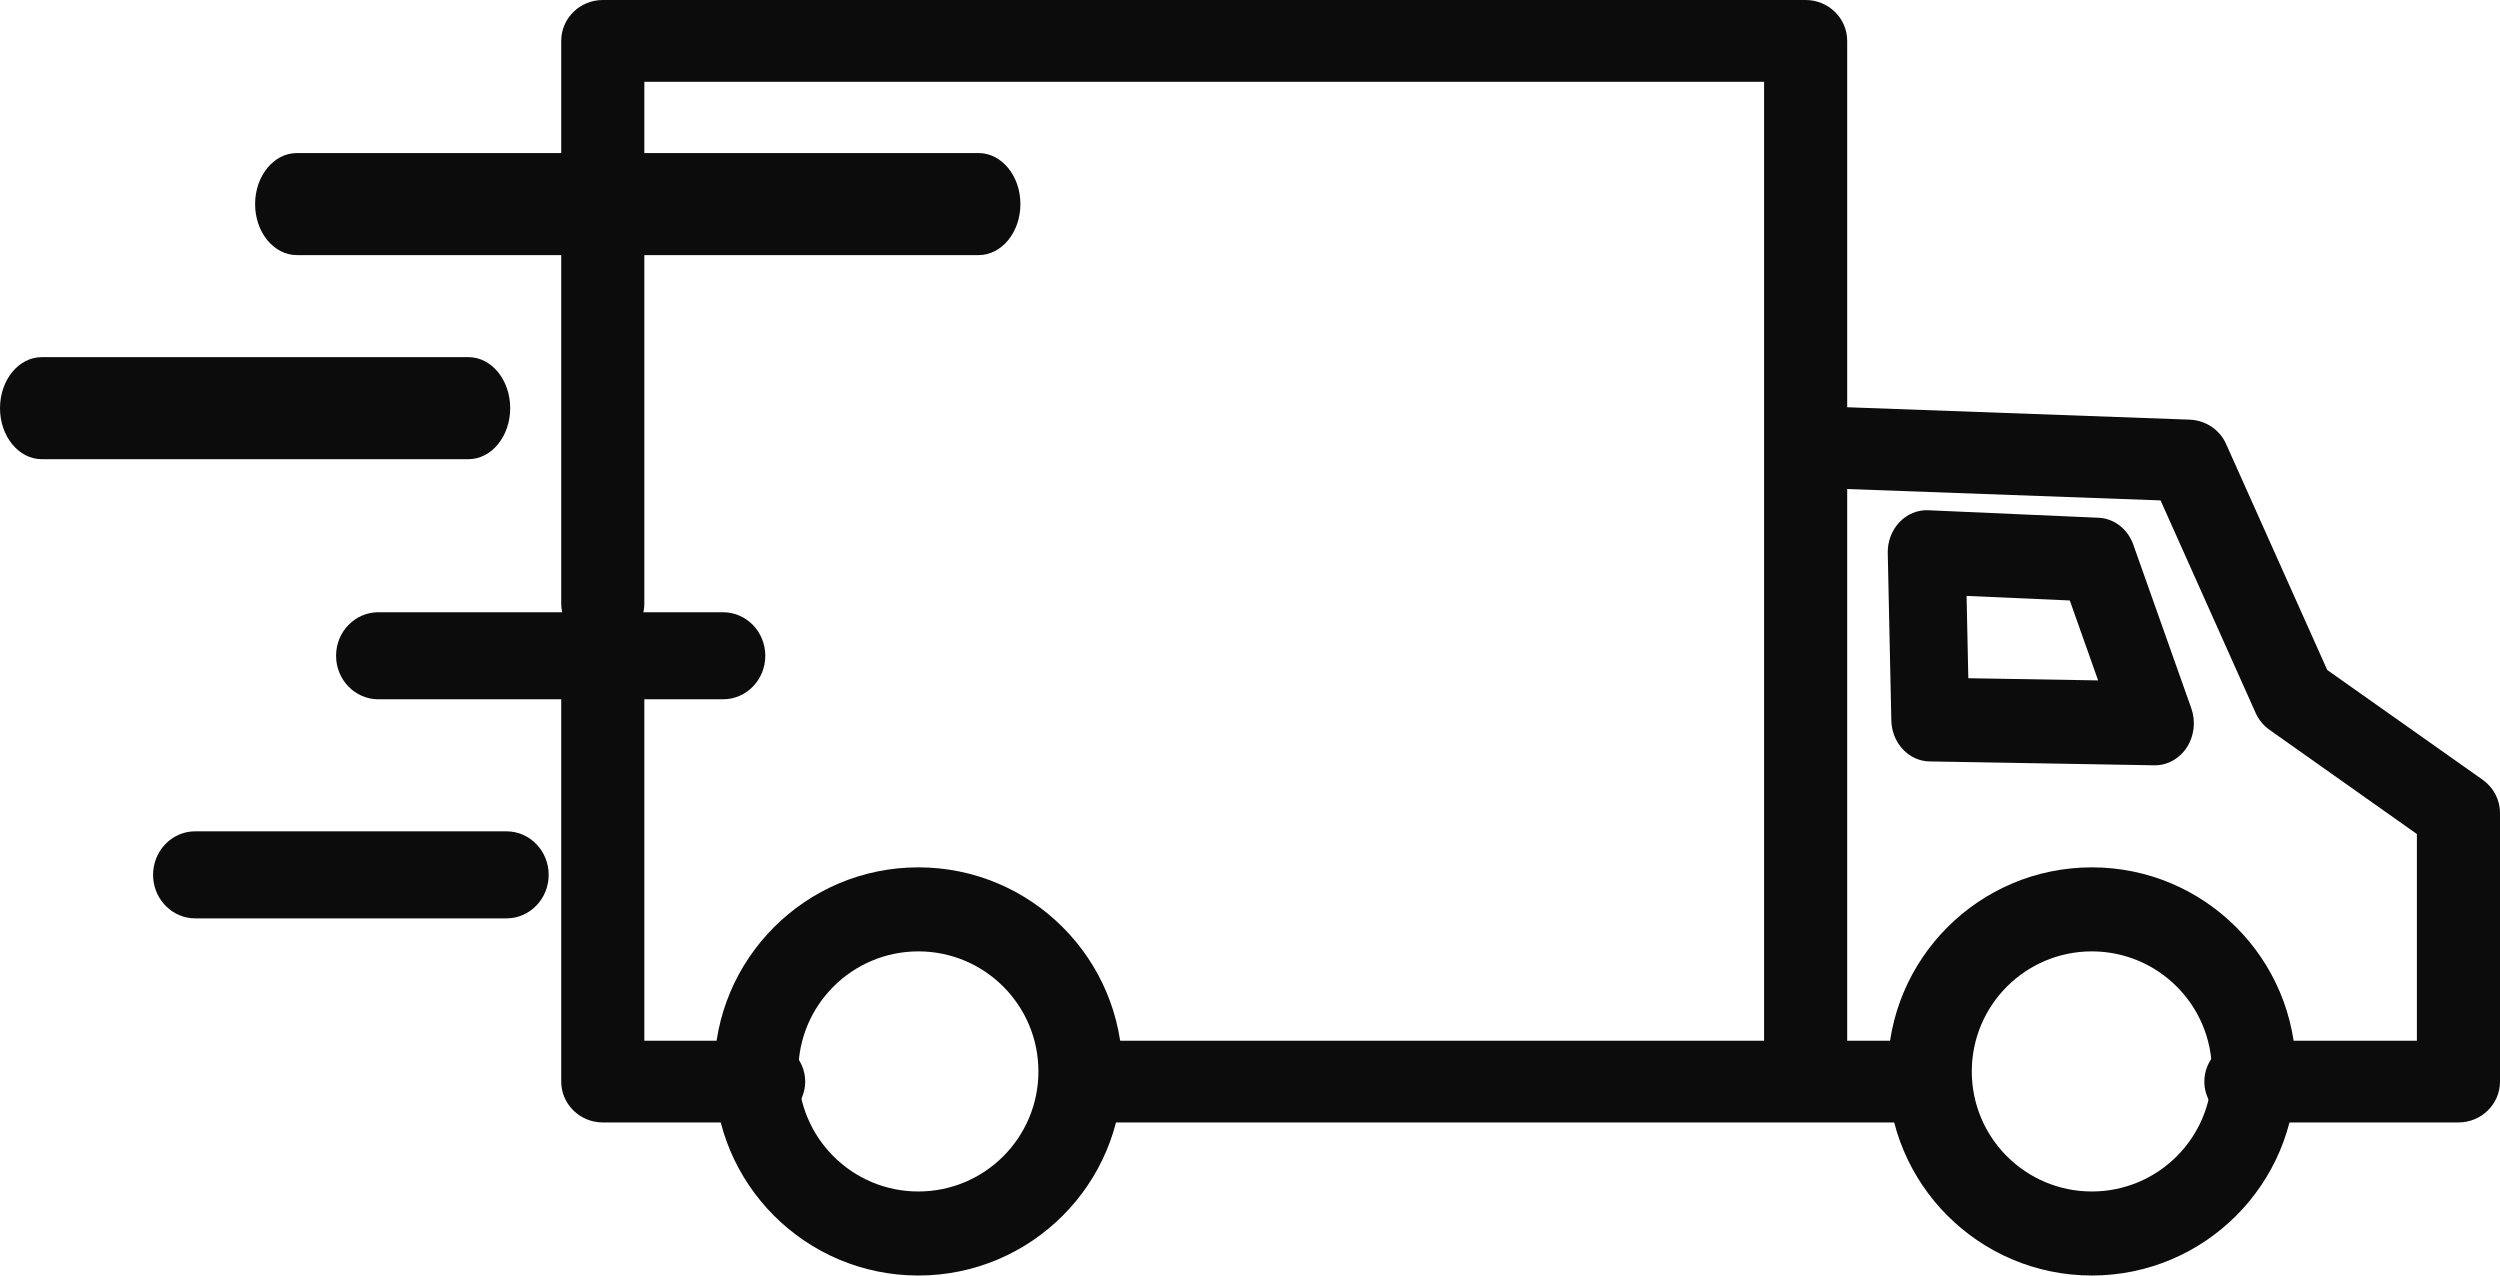
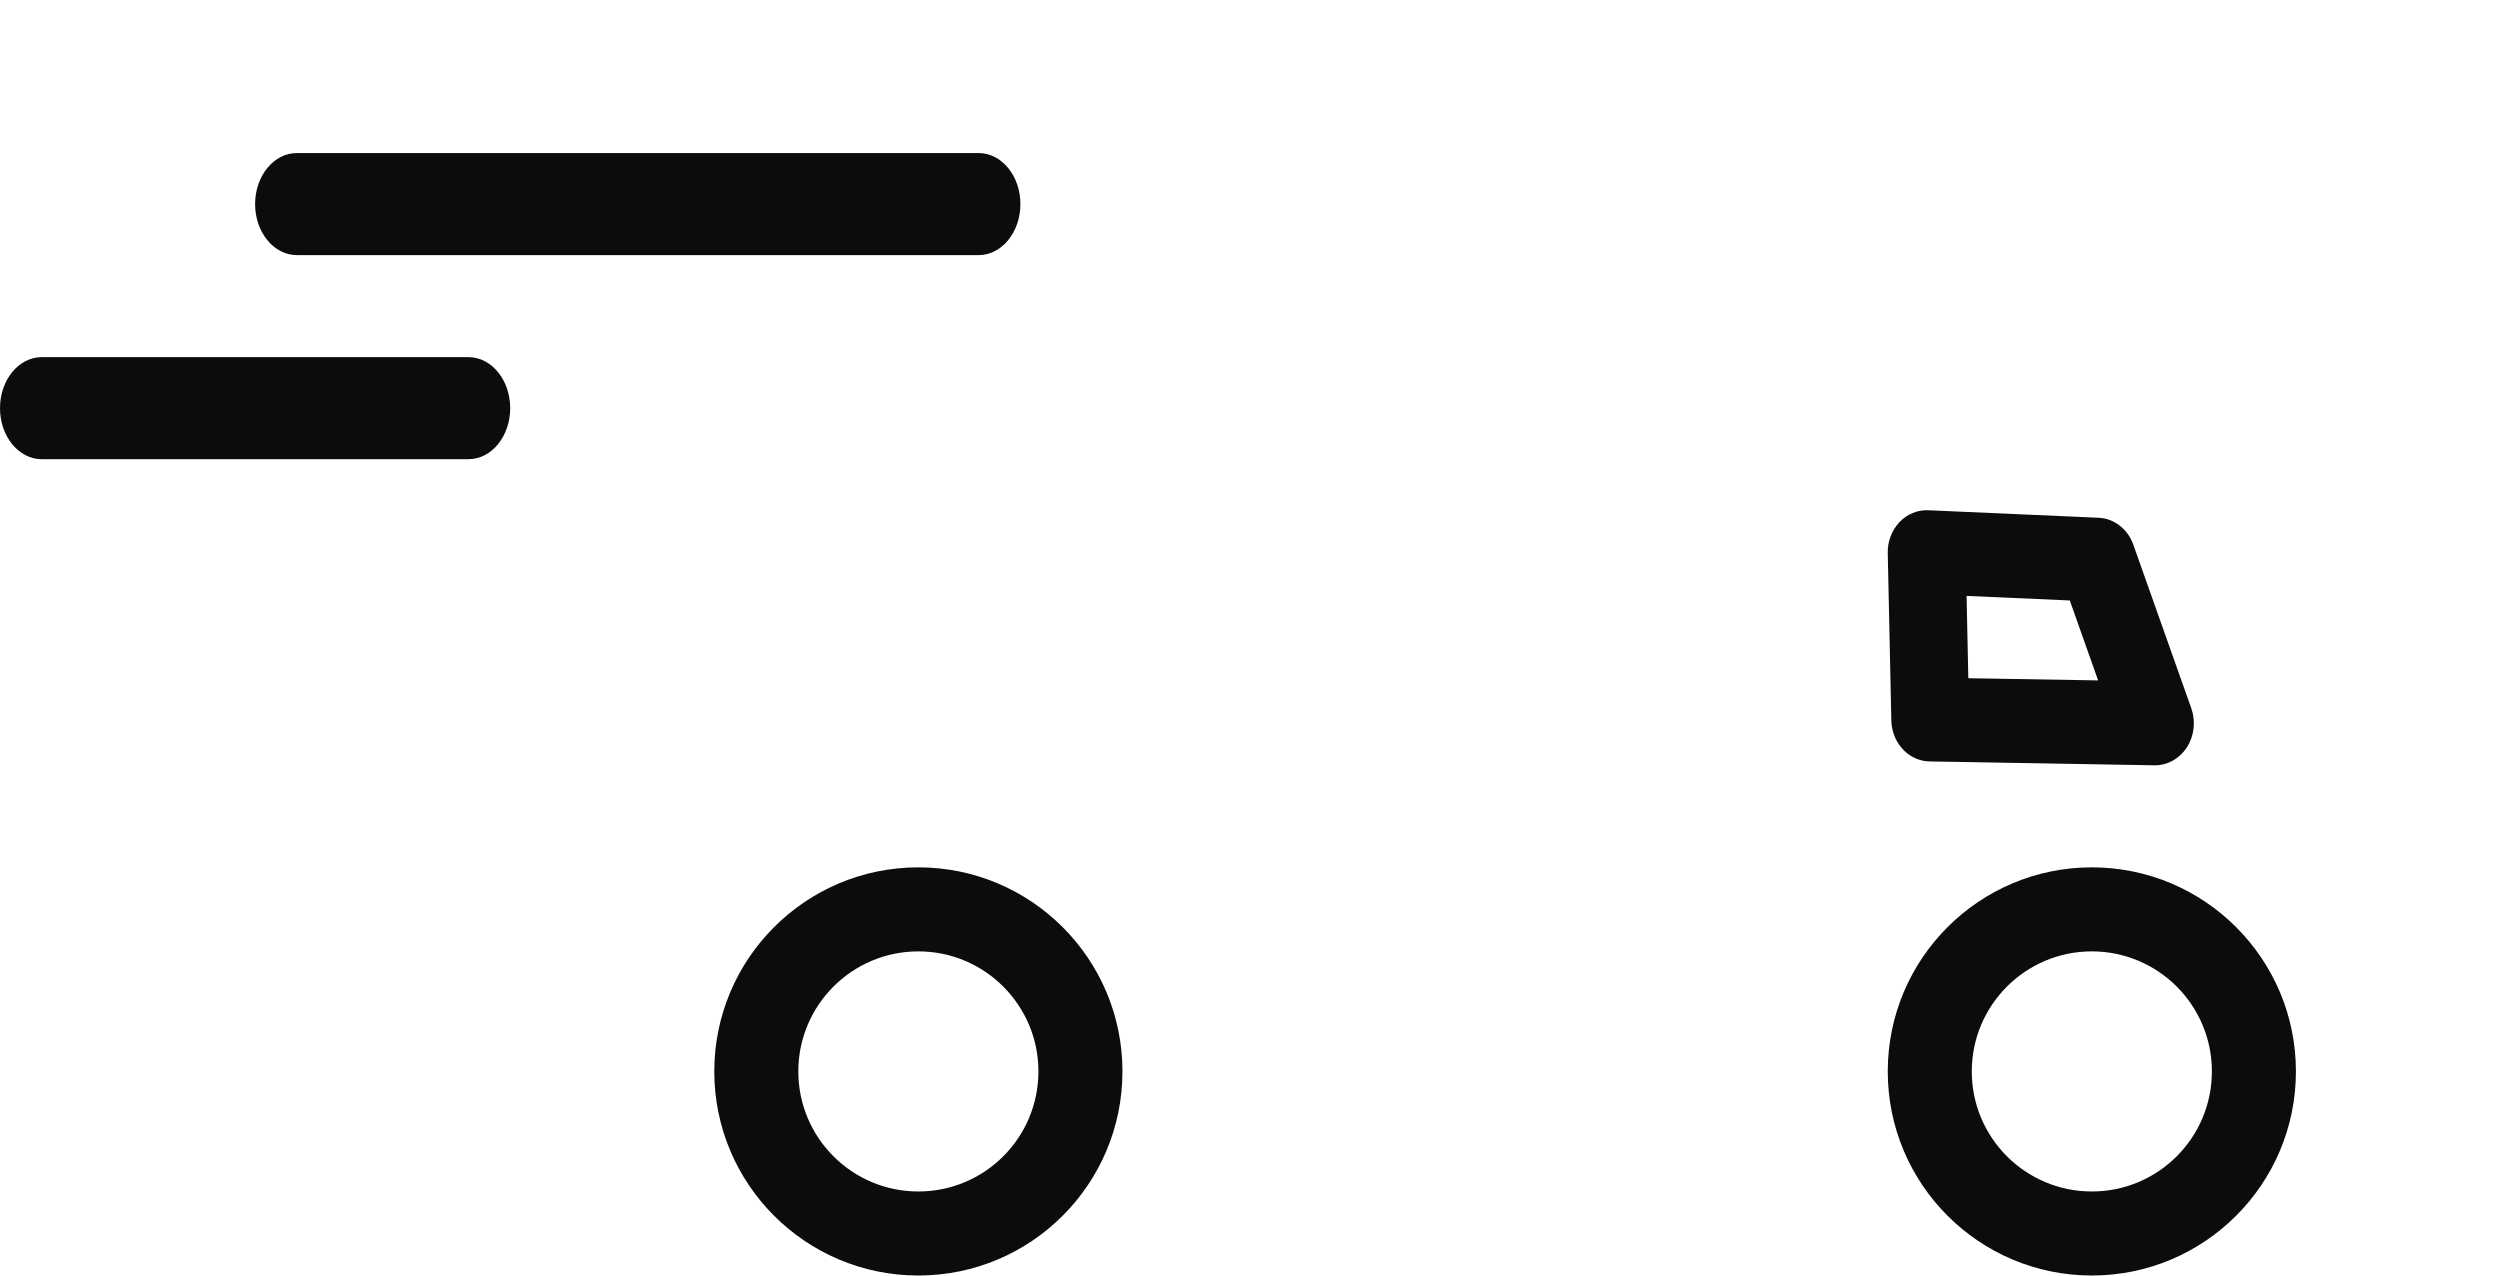
<svg xmlns="http://www.w3.org/2000/svg" width="49" height="25" viewBox="0 0 49 25" fill="none">
-   <path d="M44.02 22L43.937 21.996C43.526 21.955 43.205 21.614 43.205 21.199C43.205 20.784 43.526 20.442 43.937 20.401L44.02 20.398H47.371V16.347L44.483 14.305C44.365 14.222 44.271 14.108 44.212 13.977L42.347 9.808L36.205 9.585V20.398H37.737C38.187 20.398 38.552 20.756 38.552 21.199C38.552 21.641 38.187 22 37.737 22H21.25C20.8 22 20.435 21.641 20.435 21.199C20.435 20.756 20.8 20.398 21.25 20.398H34.576V1.603H12.629V3.067C12.629 3.51 12.264 3.868 11.815 3.869C11.365 3.869 11 3.51 11 3.067V0.801C11 0.359 11.365 2.27941e-07 11.815 2.27941e-07H35.39C35.84 2.27941e-07 36.205 0.359 36.205 0.801V7.982L42.916 8.225C43.228 8.236 43.507 8.422 43.632 8.703L45.614 13.132L48.661 15.284C48.874 15.435 49 15.677 49 15.935V21.199C49 21.641 48.635 22 48.185 22H44.02ZM12.629 4.683V11.833C12.629 12.275 12.264 12.634 11.815 12.634C11.365 12.634 11 12.275 11 11.833V4.683C11 4.241 11.365 3.882 11.815 3.882C12.264 3.882 12.629 4.241 12.629 4.683ZM12.629 13.574V20.398H14.967C15.417 20.398 15.782 20.756 15.782 21.199C15.782 21.641 15.417 22 14.967 22H11.815C11.365 22 11 21.641 11 21.199V13.574C11 13.132 11.365 12.773 11.815 12.773C12.264 12.773 12.629 13.132 12.629 13.574Z" fill="#0B0C0B" />
  <path d="M38.647 21C38.647 22.3 39.701 23.353 41 23.353C42.299 23.353 43.353 22.3 43.353 21C43.353 19.701 42.299 18.647 41 18.647C39.701 18.647 38.647 19.701 38.647 21ZM37 21C37 18.792 38.791 17 41 17C43.209 17 45 18.792 45 21C45 23.209 43.209 25 41 25C38.791 25 37 23.209 37 21Z" fill="#0B0C0B" />
  <path d="M15.647 21C15.647 22.3 16.701 23.353 18 23.353C19.299 23.353 20.353 22.3 20.353 21C20.353 19.701 19.299 18.647 18 18.647C16.701 18.647 15.647 19.701 15.647 21ZM14 21C14 18.792 15.791 17 18 17C20.209 17 22 18.792 22 21C22 23.209 20.209 25 18 25C15.791 25 14 23.209 14 21Z" fill="#0B0C0B" />
  <path d="M5.818 5C5.366 5 5 4.552 5 4C5 3.448 5.366 3 5.818 3H19.181C19.634 3 20 3.448 20 4C20 4.552 19.634 5 19.181 5H5.818Z" fill="#0B0C0B" />
  <path d="M0.818 9C0.366 9 2.95346e-07 8.552 2.95346e-07 8C2.95346e-07 7.448 0.366 7 0.818 7H9.182C9.634 7 10 7.448 10 8C10 8.552 9.634 9 9.182 9H0.818Z" fill="#0B0C0B" />
-   <path d="M7.415 13.706C6.958 13.706 6.587 13.324 6.587 12.853C6.587 12.382 6.958 12 7.415 12H14.172C14.629 12 15 12.382 15 12.853C15 13.324 14.63 13.706 14.172 13.706H7.415ZM3.828 18L3.743 17.996C3.326 17.952 3 17.588 3 17.147C3 16.705 3.326 16.341 3.743 16.298L3.828 16.294H9.927C10.384 16.294 10.754 16.676 10.754 17.147C10.754 17.618 10.384 18 9.927 18H3.828Z" fill="#0B0C0B" />
  <path d="M37.821 14.924L37.745 14.919C37.371 14.873 37.079 14.535 37.07 14.12L37 10.841C36.995 10.614 37.078 10.395 37.228 10.236C37.378 10.077 37.584 9.991 37.794 10.001L41.132 10.148C41.437 10.161 41.705 10.369 41.813 10.676L42.95 13.884C43.04 14.139 43.007 14.426 42.862 14.649C42.717 14.872 42.478 15.004 42.225 15L37.821 14.924ZM40.568 11.769L38.545 11.68L38.579 13.293L41.123 13.336L40.568 11.769Z" fill="#0B0C0B" />
</svg>